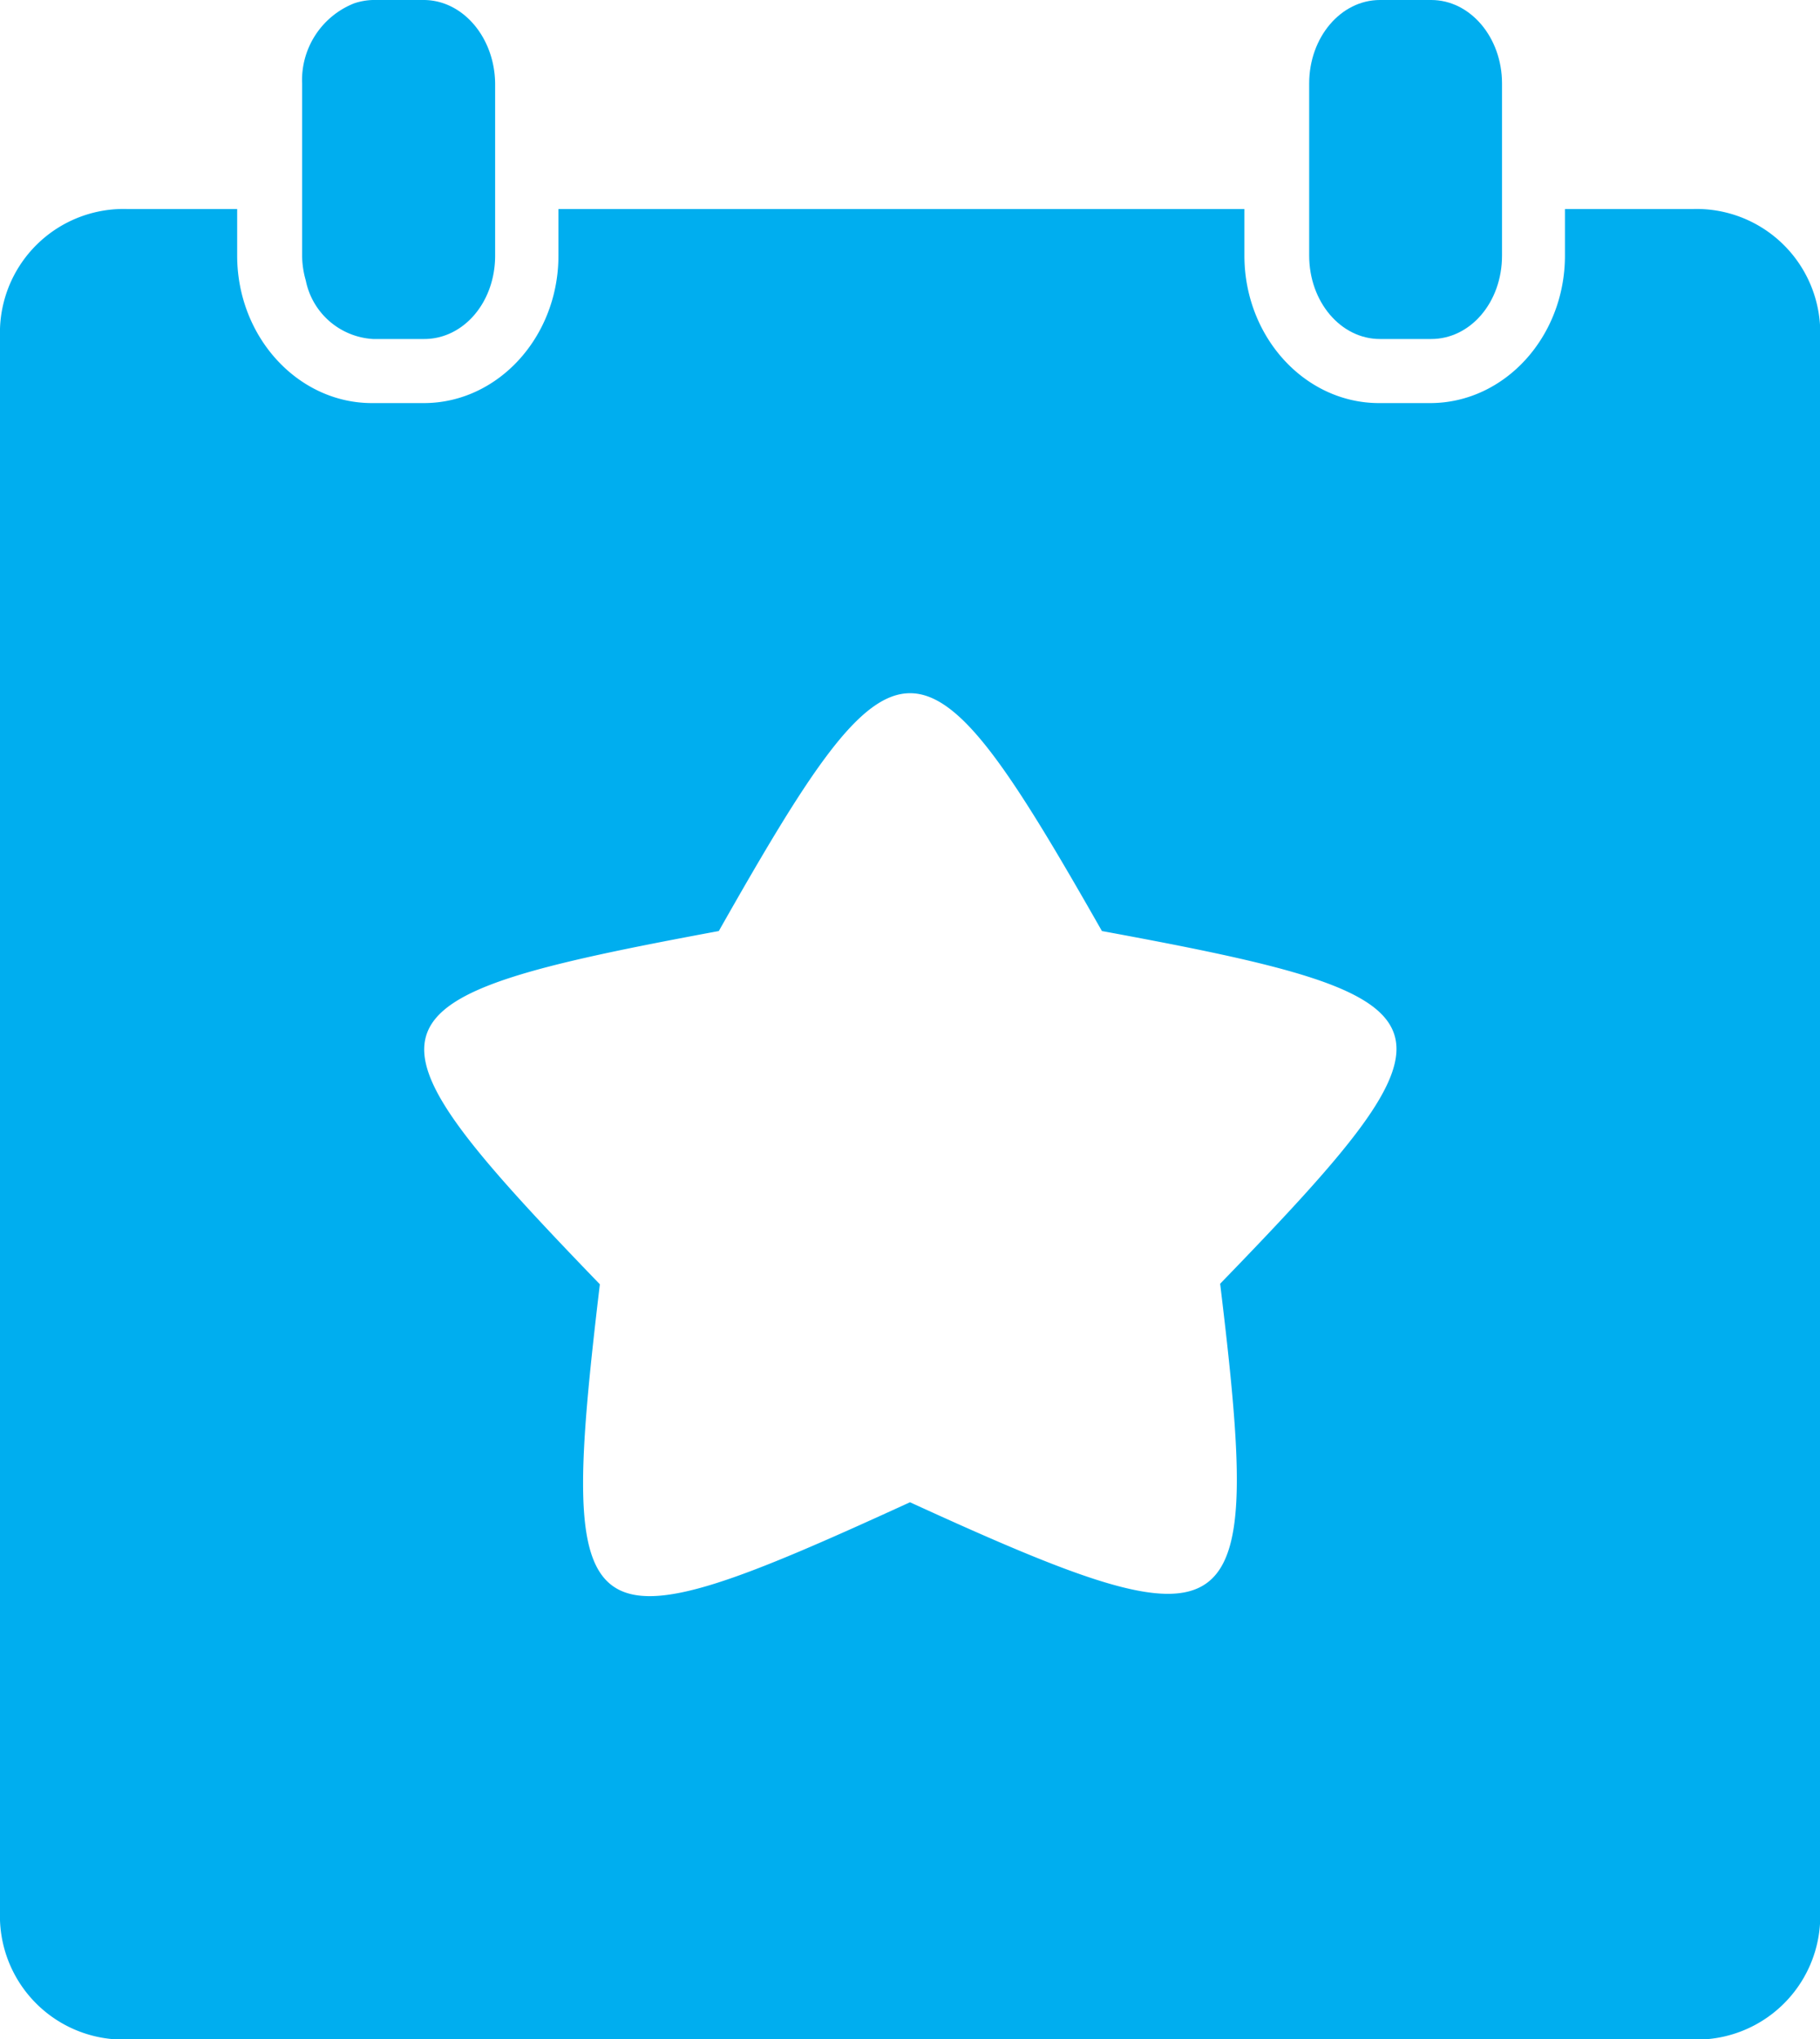
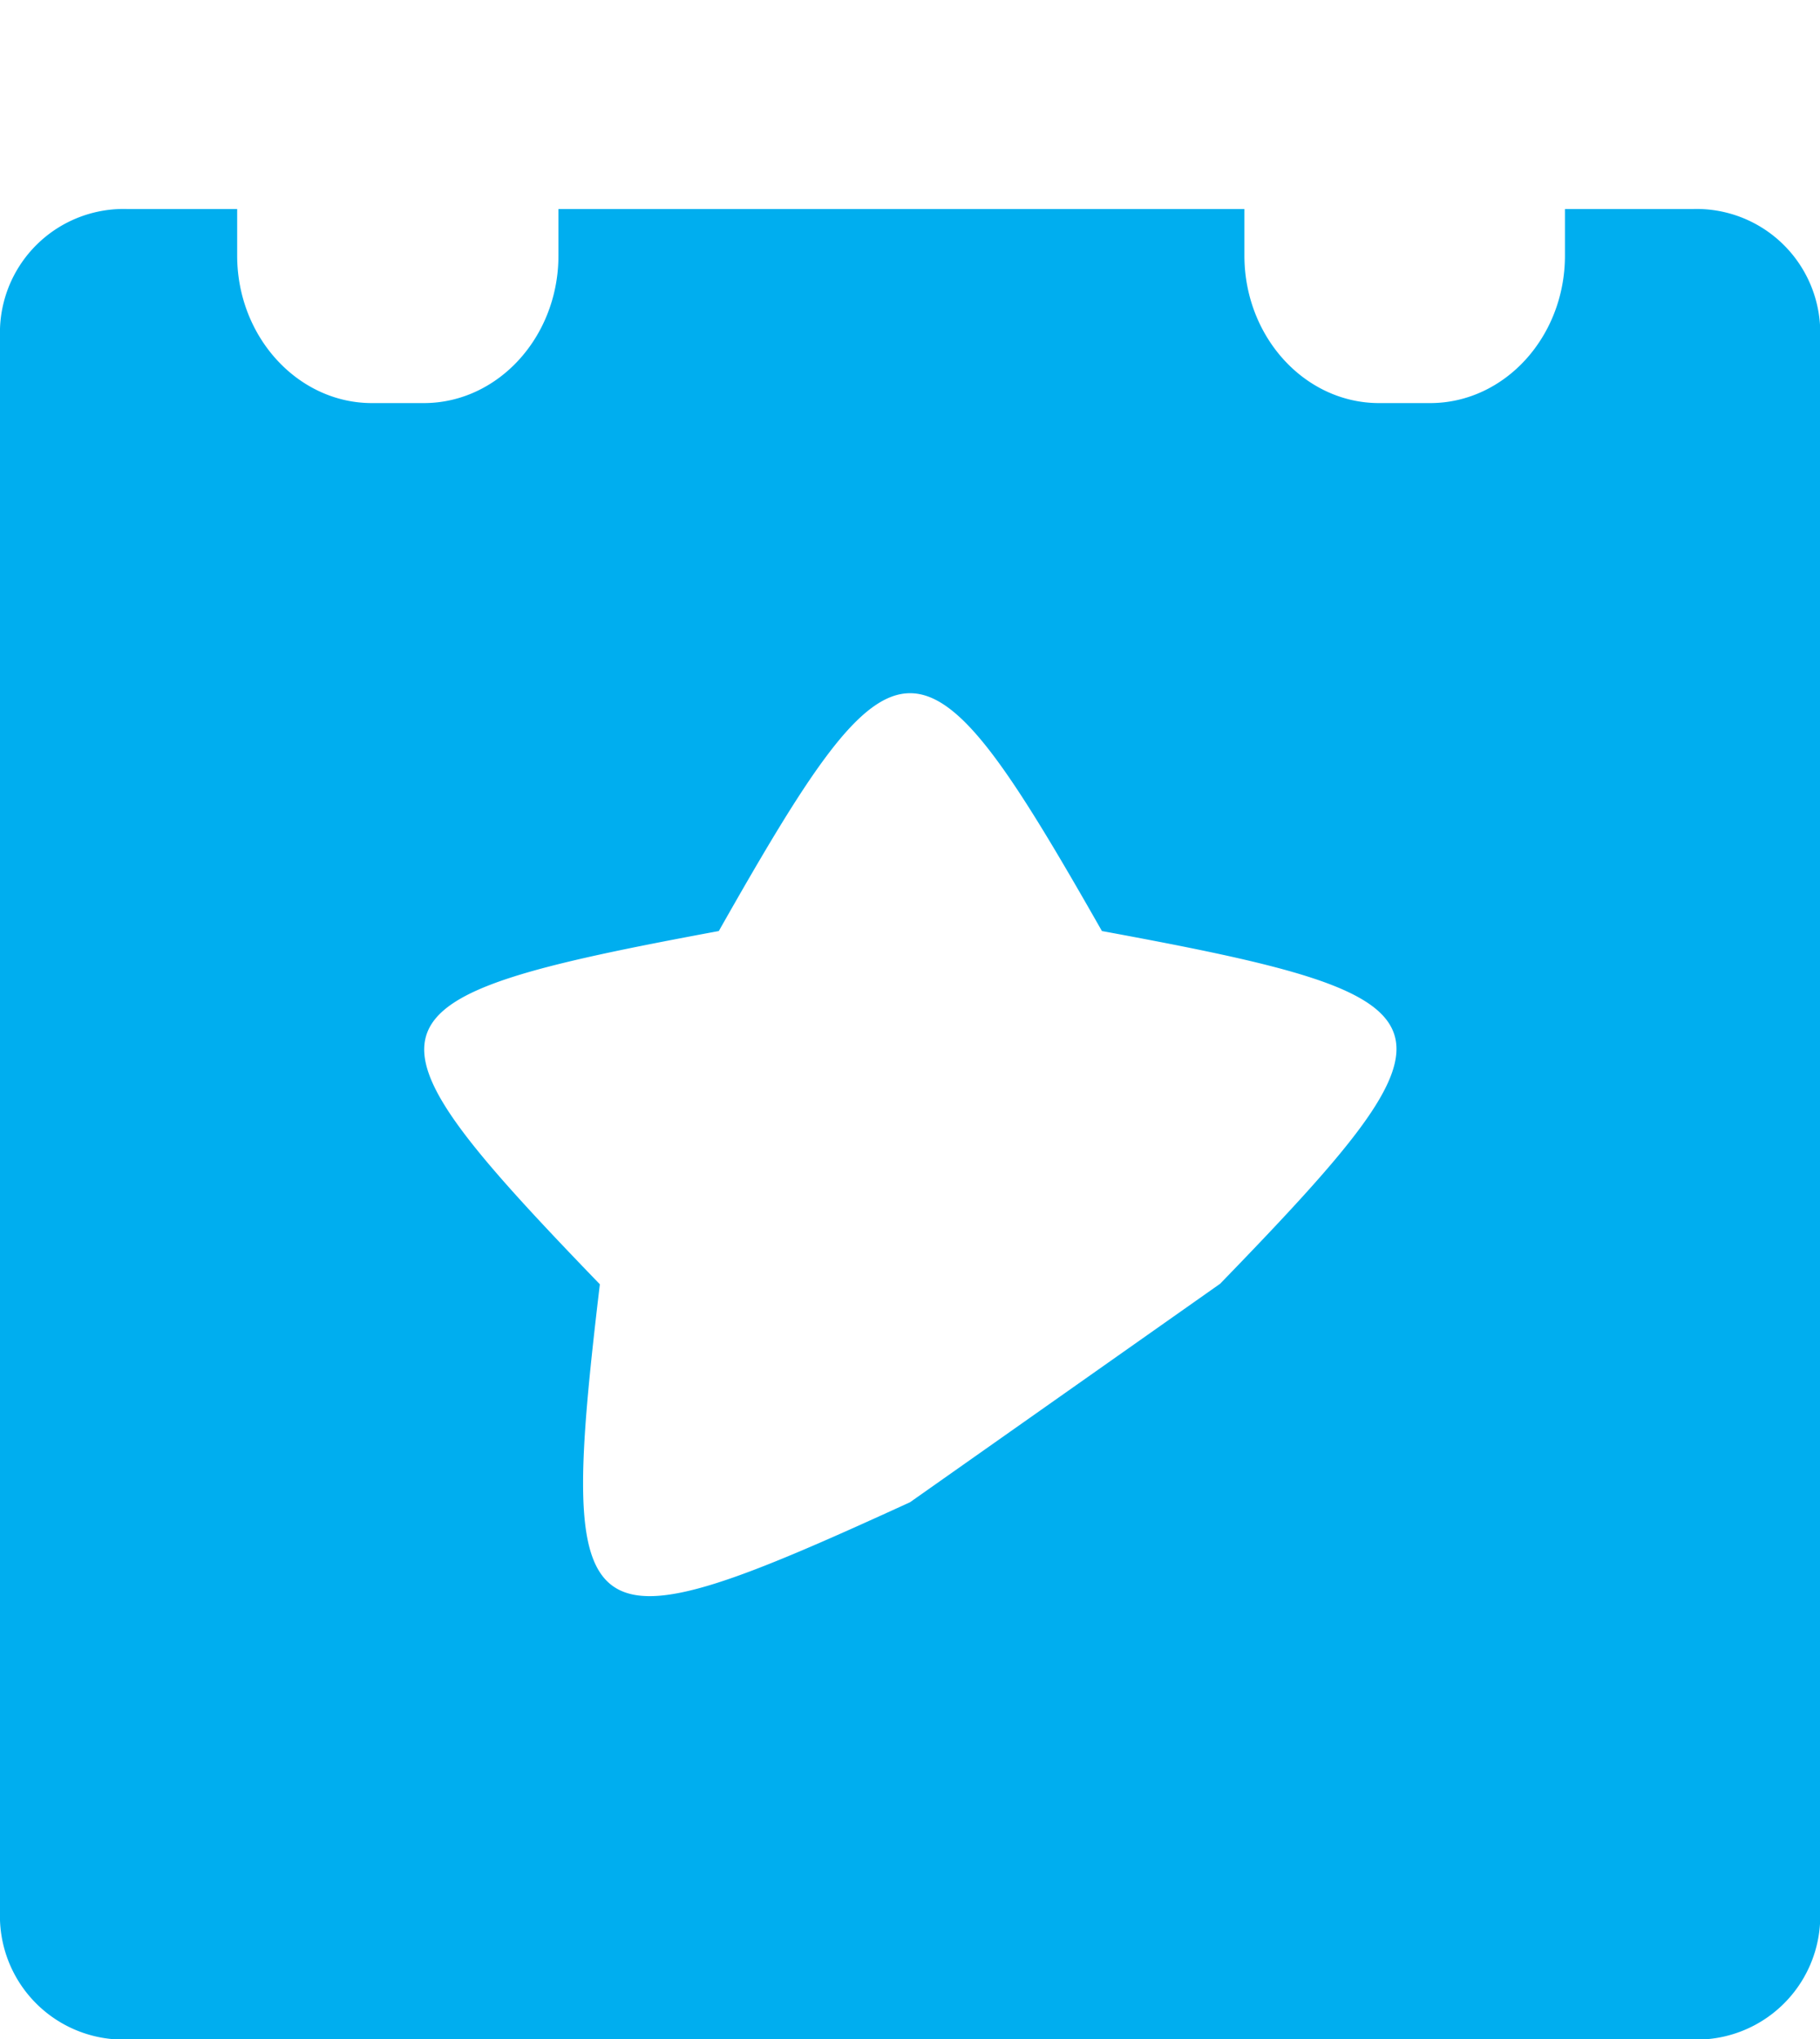
<svg xmlns="http://www.w3.org/2000/svg" viewBox="0 0 99.76 111.71">
  <defs>
    <style>.cls-1{fill:#00aeef;}</style>
  </defs>
  <g id="Layer_2" data-name="Layer 2">
    <g id="Layer_1-2" data-name="Layer 1">
-       <path class="cls-1" d="M23.22,0h-2.8a3.53,3.53,0,0,0-1,.18,4.52,4.52,0,0,0-2.86,4.39V14a5,5,0,0,0,.2,1.36,4,4,0,0,0,3.69,3.21h2.8c2.15,0,3.89-2,3.89-4.57V4.57C27.11,2.05,25.37,0,23.22,0Z" />
-       <path class="cls-1" d="M78.45,0H75.64c-2.15,0-3.88,2.05-3.88,4.57V14c0,2.53,1.73,4.57,3.88,4.57h2.81c2.14,0,3.88-2,3.88-4.57V4.57C82.33,2.05,80.59,0,78.45,0Z" />
-       <path class="cls-1" d="M92.78,11.45h-7V14c0,4.45-3.31,8.08-7.39,8.08h-2.8c-4.07,0-7.38-3.63-7.38-8.08V11.45H30.61V14c0,4.45-3.31,8.08-7.38,8.08H20.42C16.35,22.1,13,18.47,13,14V11.45H7A6.78,6.78,0,0,0,0,18v87.18a6.77,6.77,0,0,0,7,6.54H92.77a6.77,6.77,0,0,0,7-6.54V18A6.78,6.78,0,0,0,92.78,11.45ZM49.88,82.29c-18.31,8.38-19.36,7.91-17-11.94C18.92,55.9,19.35,54.72,39.4,51c9.85-17.37,11.11-17.37,21,0,20.05,3.69,20.49,4.88,6.48,19.32C69.23,89.74,68.19,90.67,49.88,82.29Z" />
+       <path class="cls-1" d="M92.78,11.45h-7V14c0,4.45-3.31,8.08-7.39,8.08h-2.8c-4.07,0-7.38-3.63-7.38-8.08V11.45H30.61V14c0,4.45-3.31,8.08-7.38,8.08H20.42C16.35,22.1,13,18.47,13,14V11.45H7A6.78,6.78,0,0,0,0,18v87.18a6.77,6.77,0,0,0,7,6.54H92.77a6.77,6.77,0,0,0,7-6.54V18A6.78,6.78,0,0,0,92.78,11.45ZM49.88,82.29c-18.31,8.38-19.36,7.91-17-11.94C18.92,55.9,19.35,54.72,39.4,51c9.85-17.37,11.11-17.37,21,0,20.05,3.69,20.49,4.88,6.48,19.32Z" />
    </g>
  </g>
</svg>